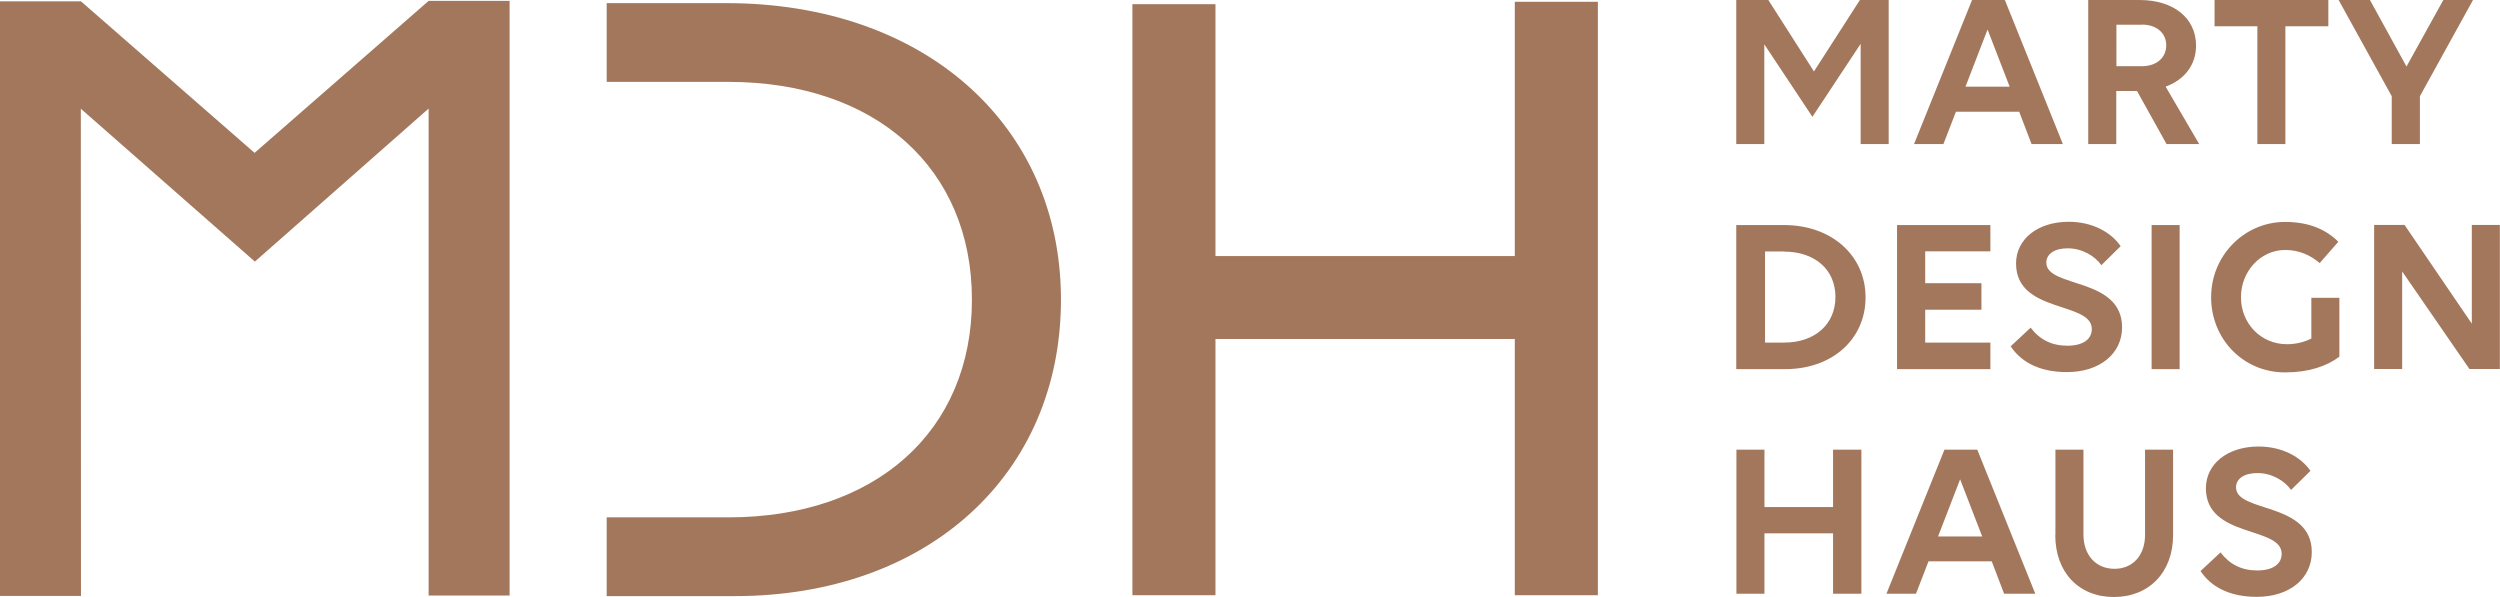
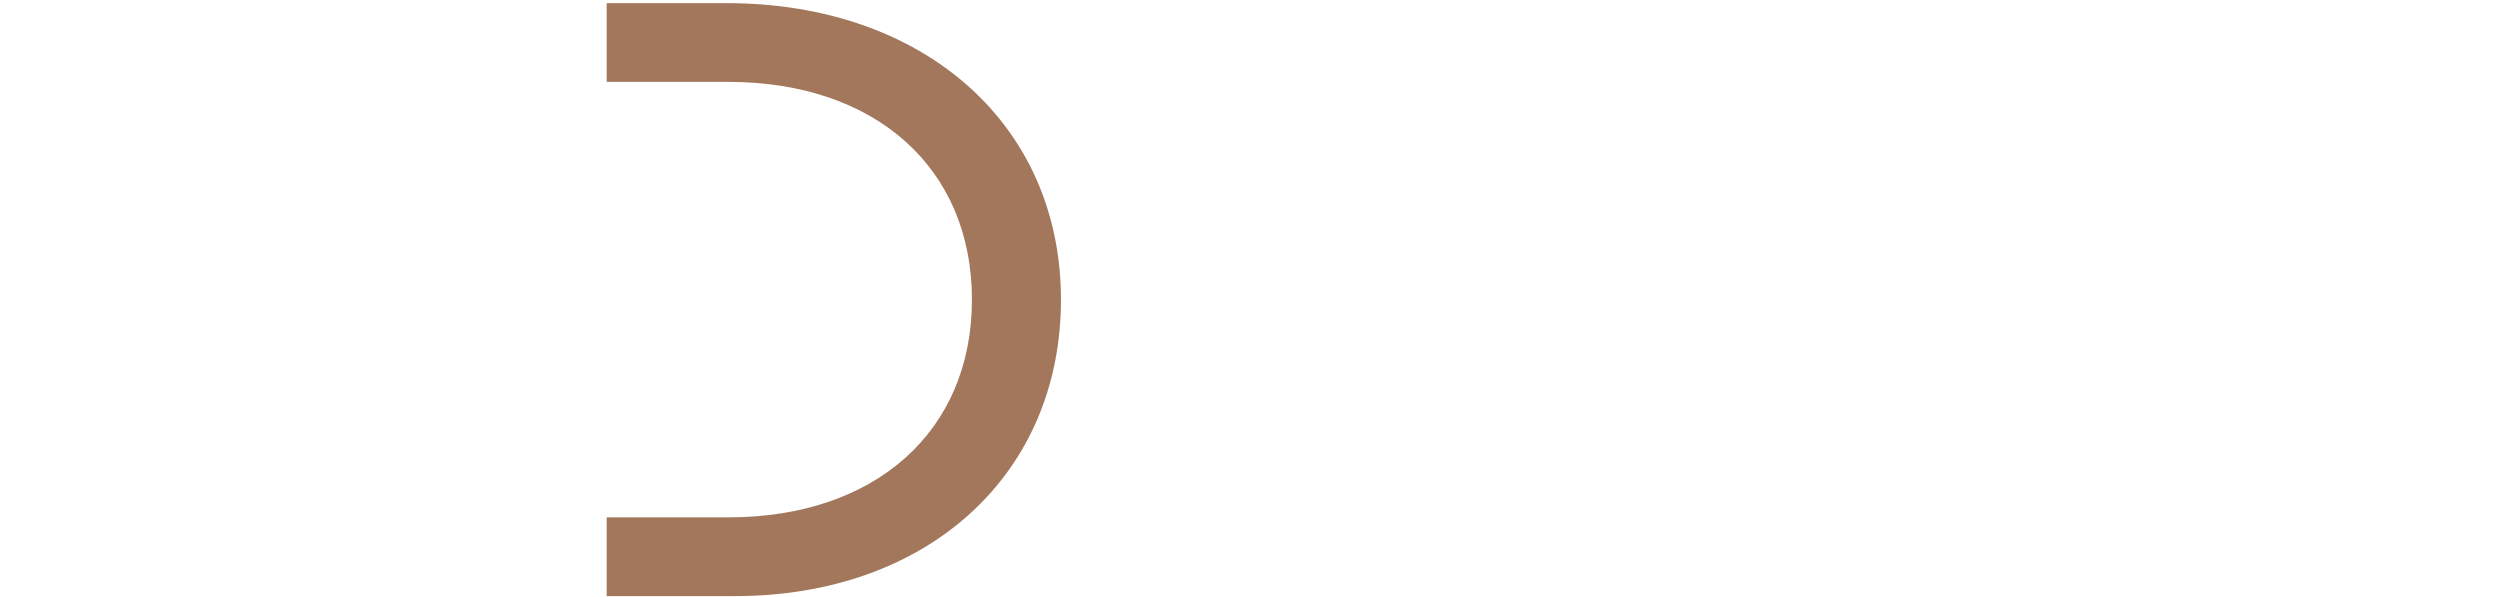
<svg xmlns="http://www.w3.org/2000/svg" id="Ebene_2" viewBox="0 0 167.63 40.03">
  <defs>
    <style>.cls-1{fill:none;}.cls-1,.cls-2{stroke-width:0px;}.cls-3{clip-path:url(#clippath);}.cls-2{fill:#a3775c;}</style>
    <clipPath id="clippath">
      <rect class="cls-1" width="167.63" height="40.03" />
    </clipPath>
  </defs>
  <g id="Ebene_1-2">
    <g class="cls-3">
-       <path class="cls-2" d="m154.92,31.57c-.65-.94-1.9-1.63-3.48-1.63-2.07,0-3.53,1.16-3.53,2.8,0,3.36,5.08,2.52,5.08,4.39,0,.69-.59,1.12-1.64,1.12s-1.85-.41-2.46-1.21l-1.34,1.25c.63.95,1.8,1.73,3.77,1.73,2.22,0,3.69-1.25,3.69-3,0-3.39-5.08-2.62-5.08-4.34,0-.57.53-.96,1.43-.96.99,0,1.84.53,2.26,1.13l1.3-1.28Zm-17.11,4.31c0,2.49,1.57,4.15,3.93,4.15s3.97-1.66,3.97-4.15v-5.73h-1.88v5.71c0,1.37-.81,2.28-2.05,2.28s-2.08-.92-2.08-2.29v-5.7h-1.88v5.73Zm-4.91.09h-2.95l1.48-3.83,1.48,3.83Zm1.48,3.84h2.09l-3.89-9.66h-2.2l-3.89,9.66h1.98l.84-2.17h4.24l.83,2.17Zm-11.47,0h1.9v-9.66h-1.9v3.85h-4.6v-3.85h-1.88v9.66h1.88v-4.05h4.6v4.05Z" />
-       <path class="cls-2" d="m165.59,24.74h2.03v-9.66h-1.88v6.62l-4.51-6.62h-2.04v9.66h1.88v-6.54l4.51,6.54Zm-8.73-.84v-3.93h-1.88v2.73c-.48.24-1.04.38-1.63.38-1.78,0-3.09-1.42-3.09-3.15s1.31-3.17,2.97-3.17c.96,0,1.73.38,2.31.88l1.25-1.43c-.81-.81-1.95-1.33-3.57-1.33-2.74,0-4.96,2.26-4.96,5.05s2.14,5.04,4.96,5.04c1.58,0,2.79-.41,3.65-1.06m-12.6.84h1.88v-9.66h-1.88v9.66Zm-2.08-8.25c-.65-.94-1.9-1.63-3.48-1.63-2.07,0-3.53,1.16-3.53,2.8,0,3.36,5.08,2.52,5.08,4.39,0,.69-.59,1.12-1.64,1.12s-1.86-.41-2.46-1.21l-1.34,1.25c.63.95,1.79,1.73,3.77,1.73,2.22,0,3.7-1.25,3.7-3,0-3.39-5.08-2.62-5.08-4.34,0-.57.53-.96,1.43-.96.99,0,1.84.53,2.26,1.13l1.3-1.28Zm-14.99,8.25h6.26v-1.78h-4.37v-2.2h3.77v-1.78h-3.77v-2.14h4.37v-1.76h-6.26v9.66Zm-7.58-7.88c2.08,0,3.45,1.21,3.45,3.04s-1.37,3.06-3.44,3.06h-1.28v-6.11h1.27Zm-3.2,7.88h3.29c3.14,0,5.38-2,5.38-4.81s-2.28-4.85-5.46-4.85h-3.21v9.66Z" />
-       <path class="cls-2" d="m160.37,9.66h1.89v-3.21L165.82,0h-1.99l-2.47,4.46L158.91,0h-2.1l3.56,6.45v3.21Zm-4.25-7.9V0h-7.63v1.76h2.87v7.9h1.88V1.76h2.88Zm-12.51-.11c.99,0,1.64.56,1.64,1.39s-.65,1.4-1.64,1.4h-1.7V1.66h1.7Zm-3.59,8.01h1.88v-3.56h1.39l1.98,3.56h2.19l-2.25-3.85c1.27-.47,2.04-1.45,2.04-2.77C147.24,1.21,145.74,0,143.46,0h-3.44v9.66Zm-5.28-3.85h-2.95l1.48-3.83,1.48,3.83Zm1.48,3.85h2.1L134.43,0h-2.2l-3.89,9.66h1.97l.84-2.17h4.24l.83,2.17Zm-14.7-1.82l3.24-4.9v6.72h1.88V0h-1.93l-3.08,4.79L118.57,0h-2.15v9.66h1.88V2.97l3.23,4.87Z" />
      <path class="cls-2" d="m48.71.21h-6.12s-1.91,0-1.91,0v5.28h8.15c9.88,0,16.34,5.78,16.34,14.6s-6.46,14.6-16.34,14.6h-6.24s-1.91,0-1.91,0v5.28h1.91s6.68,0,6.68,0c12.92,0,21.87-8.14,21.87-19.88S61.95.21,48.71.21" />
-       <polygon class="cls-2" points="101.57 .12 101.57 9.1 101.57 17.17 81.5 17.17 81.5 9.22 81.5 .28 75.93 .28 75.93 39.91 81.5 39.91 81.5 32.35 81.5 22.73 101.57 22.73 101.57 32.32 101.57 39.91 107.14 39.91 107.14 .12 101.57 .12" />
-       <polygon class="cls-2" points="28.74 .06 17.07 10.25 5.43 .09 0 .09 0 39.96 5.43 39.96 5.42 7.29 17.09 17.54 28.74 7.28 28.74 39.93 34.17 39.93 34.17 .06 28.74 .06" />
    </g>
  </g>
</svg>